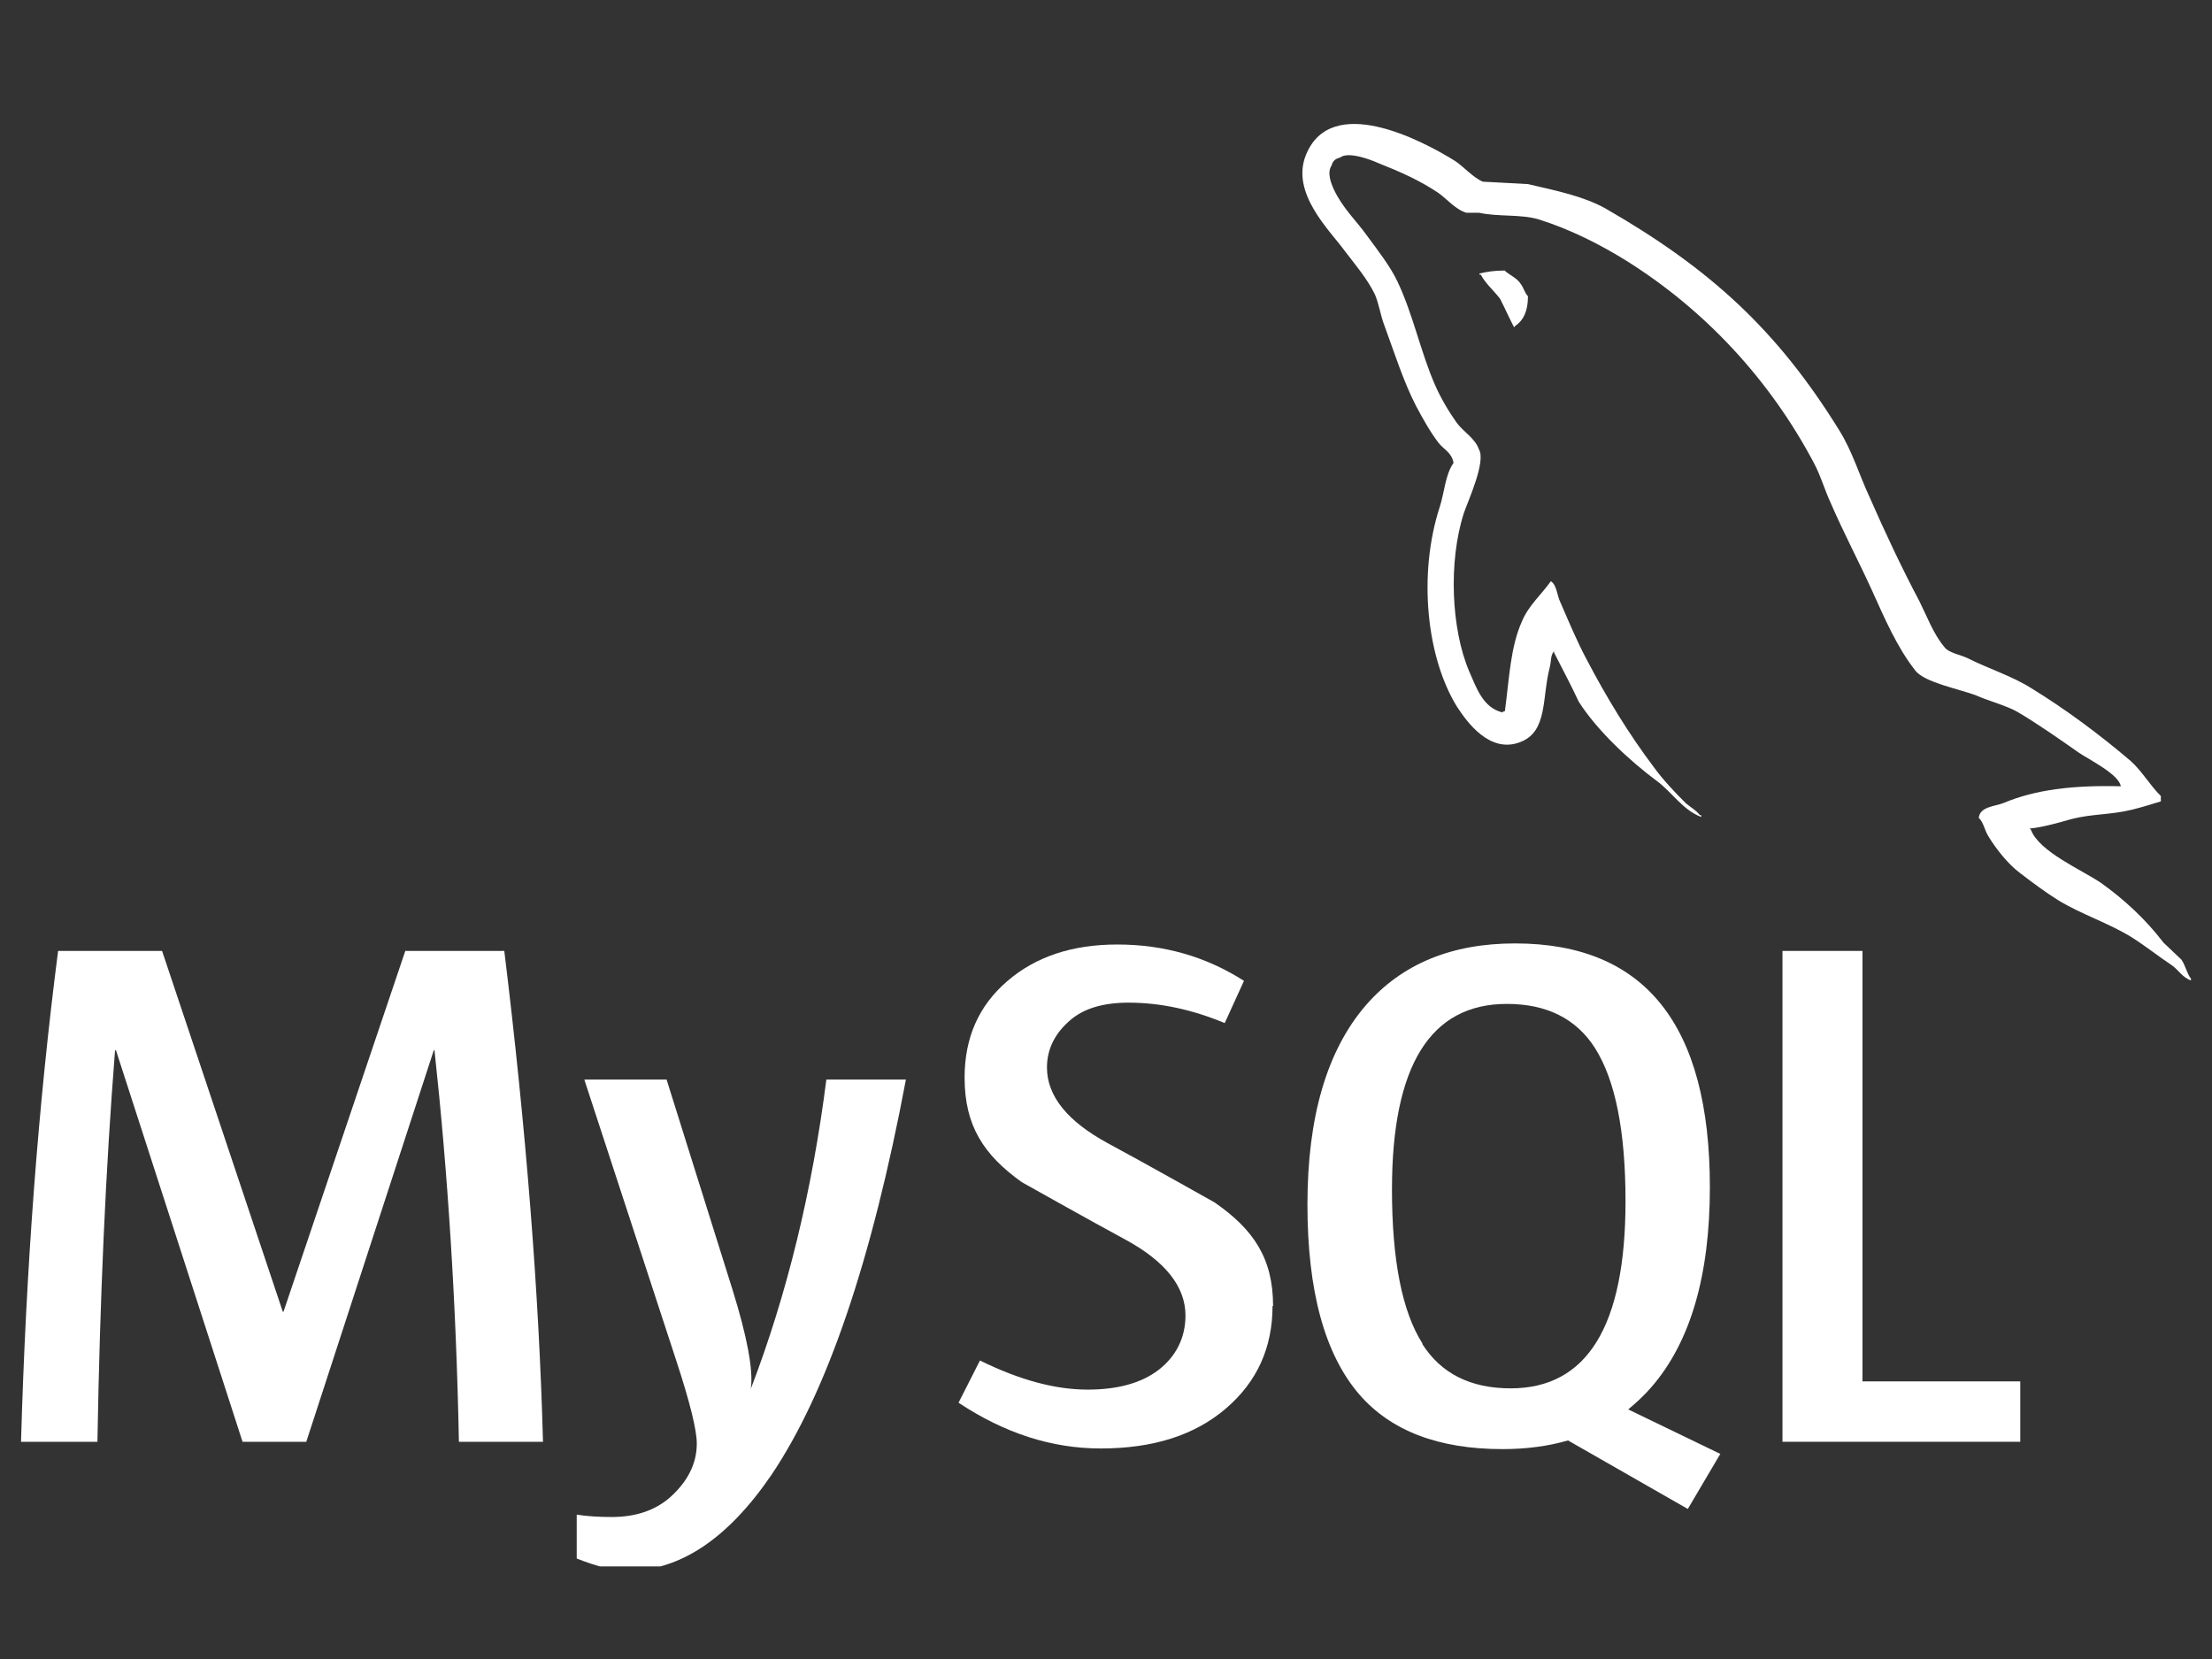
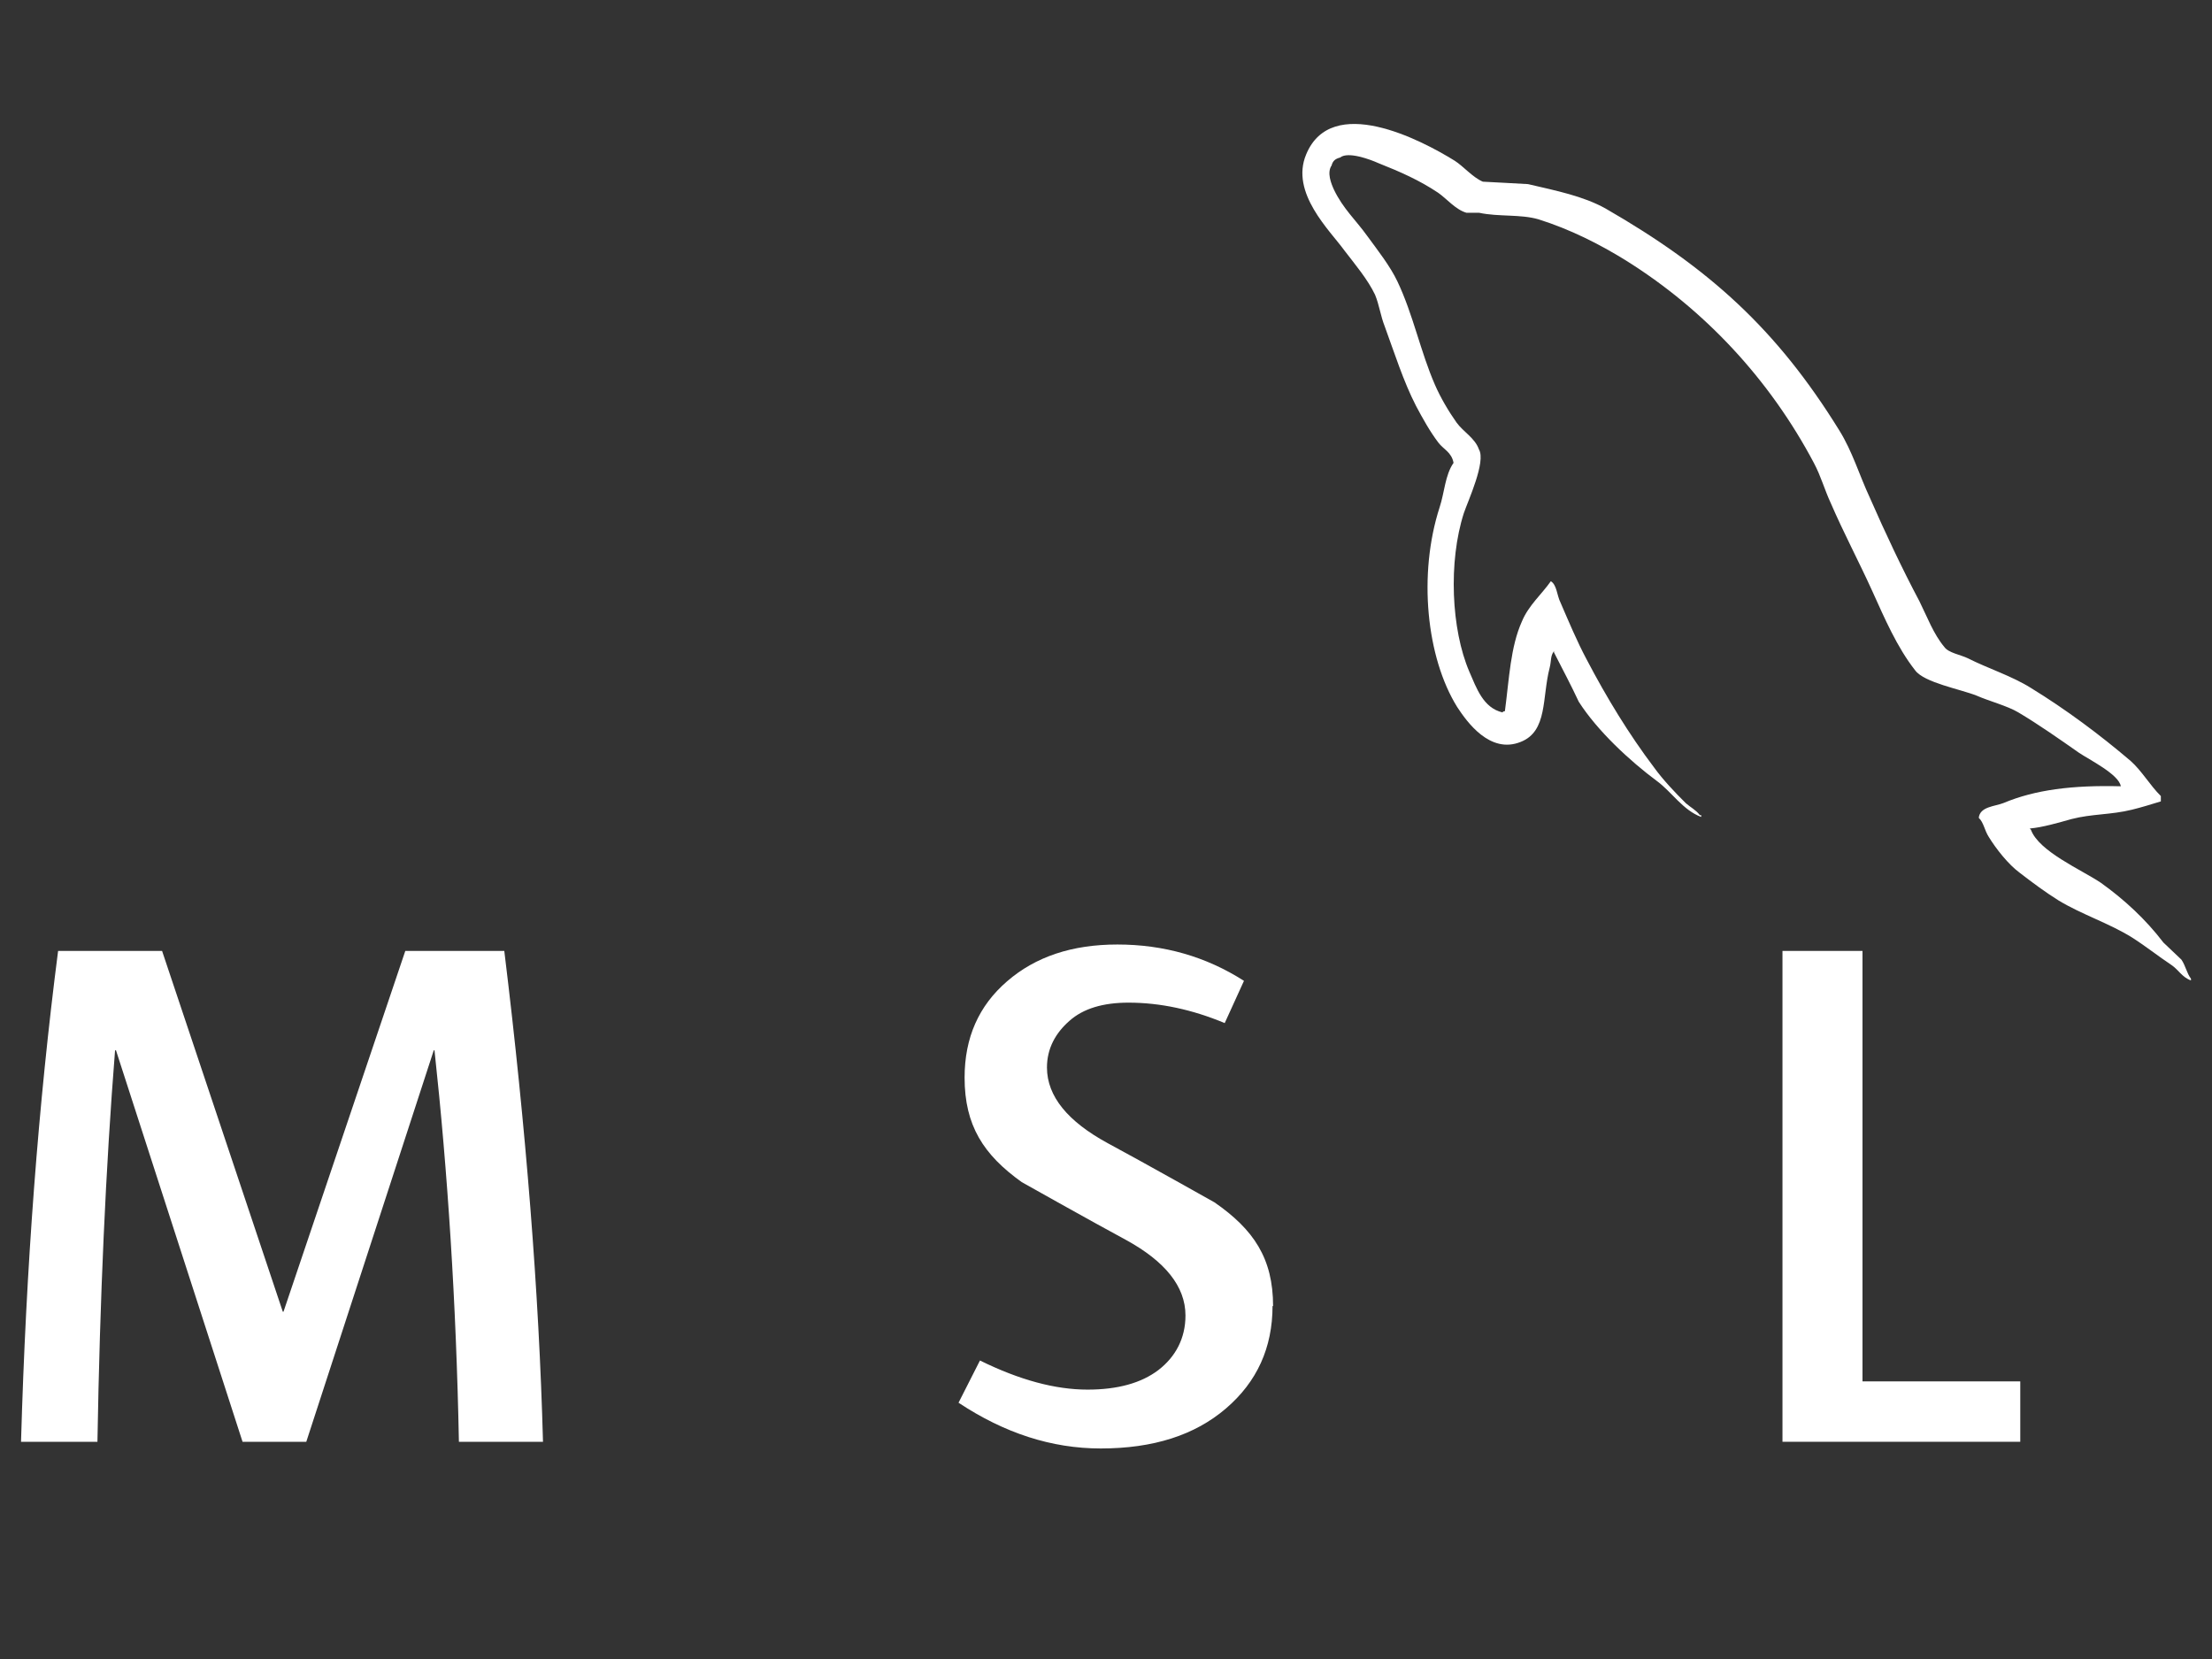
<svg xmlns="http://www.w3.org/2000/svg" width="1600" zoomAndPan="magnify" viewBox="0 0 1200 900" height="1200" preserveAspectRatio="xMidYMid meet" version="1.0">
  <rect x="0" y="0" width="1200" height="900" fill="#333333" stroke="none" />
  <defs>
    <clipPath id="ac20cfea03">
-       <path d="M 312 585 L 492 585 L 492 849.75 L 312 849.75 Z M 312 585 " clip-rule="nonzero" />
-     </clipPath>
+       </clipPath>
  </defs>
  <g clip-path="url(#ac20cfea03)">
-     <path fill="#ffffff" d="M 331.801 822.969 C 324.637 822.969 318.262 822.527 312.867 821.695 L 312.867 845.484 C 323.953 849.898 333.125 852.105 340.629 852.105 C 368.734 852.105 394.633 834.938 418.273 800.457 C 448.488 755.82 472.914 684.16 491.453 585.668 L 448.293 585.668 C 440.59 646.148 426.953 702.16 407.336 753.367 C 408.707 743.117 405.324 725.117 397.281 699.316 L 361.621 585.668 L 316.988 585.668 L 366.723 737.672 C 374.227 760.48 378.004 775.688 378.004 783.141 C 378.004 793.883 373.195 803.594 363.535 812.277 C 355.492 819.34 344.945 822.969 331.801 822.969 Z M 331.801 822.969 " fill-opacity="1" fill-rule="nonzero" />
-   </g>
+     </g>
  <path fill="#ffffff" d="M 966.984 515.871 L 966.984 782.16 L 1095.984 782.16 L 1095.984 749.395 L 1010.395 749.395 L 1010.395 515.871 Z M 966.984 515.871 " fill-opacity="1" fill-rule="nonzero" />
  <path fill="#ffffff" d="M 62.422 569.777 L 62.914 569.777 L 131.582 782.16 L 166.16 782.16 L 235.32 569.777 L 235.711 569.777 C 242.922 636.238 247.484 706.918 248.957 782.16 L 294.57 782.16 C 292.414 701.719 285.449 612.891 273.578 515.871 L 219.871 515.871 L 153.801 711.578 L 153.406 711.578 L 87.926 515.871 L 31.52 515.871 C 20.828 598.668 14.109 687.496 11.41 782.16 L 52.859 782.16 C 54.184 704.27 57.371 633.492 62.422 569.777 Z M 62.422 569.777 " fill-opacity="1" fill-rule="nonzero" />
-   <path fill="#ffffff" d="M 927.598 644.039 C 927.598 555.945 892.383 511.801 821.898 511.801 C 787.367 511.801 760.391 522.984 740.969 545.352 C 719.875 569.828 709.281 605.828 709.281 653.457 C 709.281 700.25 718.602 734.633 737.434 756.508 C 754.602 776.273 780.453 786.133 815.082 786.133 C 828.027 786.133 839.898 784.562 850.641 781.426 L 915.629 818.605 L 933.289 788.684 L 933.141 788.684 L 883.309 764.602 C 887.723 760.922 891.988 757 895.816 752.582 C 917.055 728.156 927.598 691.961 927.598 644.039 Z M 819.543 753.172 C 797.719 753.172 781.777 745.129 771.574 729.09 L 771.672 728.844 C 760.637 711.531 755.141 683.57 755.141 645.266 C 755.141 578.164 775.938 544.617 817.434 544.617 C 839.164 544.617 855.203 552.66 865.355 568.699 C 876.344 586.109 881.836 613.773 881.836 651.691 C 881.836 719.281 861.039 753.172 819.543 753.172 Z M 819.543 753.172 " fill-opacity="1" fill-rule="nonzero" />
  <path fill="#ffffff" d="M 658.859 652.277 C 658.859 652.277 619.914 630.352 600.637 620.004 C 579.449 608.43 567.973 594.844 567.973 579.098 C 567.973 568.797 572.629 560.41 580.137 553.836 C 587.59 547.168 598.332 543.93 612.215 543.93 C 629.332 543.93 646.742 547.656 664.402 555.016 L 674.848 532.109 C 654.25 518.914 631.293 512.391 606.18 512.391 C 581.656 512.391 561.789 518.965 546.34 532.352 C 530.988 545.598 523.289 562.91 523.289 584.59 C 523.289 610.637 533.586 626.477 554.285 641.293 C 554.285 641.293 592.301 662.676 611.332 672.93 C 631.832 684.258 643.113 697.746 643.113 713.641 C 643.113 726.195 637.621 736.152 628.398 743.266 C 619.078 750.328 606.277 753.859 589.992 753.859 C 572.484 753.859 553.109 748.66 531.625 738.066 L 520 760.973 C 544.969 777.5 570.52 785.789 597.156 785.789 C 625.652 785.789 648.168 778.578 665.039 764.109 C 681.91 749.691 690.348 731.102 690.348 708.441 L 690.641 708.586 C 690.645 682.641 680.098 666.992 658.859 652.277 Z M 658.859 652.277 " fill-opacity="1" fill-rule="nonzero" />
-   <path fill="#ffffff" d="M 816.062 146.777 C 810.422 146.777 806.594 147.465 802.621 148.348 L 802.621 148.984 L 803.309 148.984 C 805.957 153.988 810.469 157.668 813.805 162.133 C 816.453 167.281 818.711 172.43 821.359 177.531 L 822.047 176.797 C 826.656 173.609 828.91 168.508 828.91 160.758 C 826.949 158.5 826.656 156.246 824.988 154.039 C 823.027 150.801 818.809 149.23 816.16 146.68 Z M 816.062 146.777 " fill-opacity="1" fill-rule="nonzero" />
  <path fill="#ffffff" d="M 1173.629 511.312 C 1164.113 498.805 1152.293 487.867 1139.539 478.793 C 1129.043 471.777 1106.09 461.918 1101.773 450.148 L 1101.133 449.461 C 1108.297 448.824 1116.828 446.273 1123.695 444.359 C 1134.832 441.465 1145.035 442.102 1156.559 439.258 C 1161.758 437.984 1167.008 436.363 1172.254 434.746 L 1172.254 431.852 C 1166.371 426.062 1161.957 418.215 1155.875 412.82 C 1139.195 398.598 1120.703 384.812 1101.723 373.188 C 1091.422 366.715 1078.375 362.594 1067.535 357.102 C 1063.613 355.188 1057.039 354.207 1054.781 350.969 C 1048.898 343.957 1045.465 334.586 1041.293 326.199 C 1031.879 308.492 1022.656 288.875 1014.465 270.188 C 1008.578 257.582 1004.996 245.023 997.789 233.449 C 963.945 178.711 927.305 145.504 870.945 113.082 C 858.832 106.363 844.312 103.469 828.961 99.887 C 820.77 99.496 812.578 98.906 804.438 98.562 C 799.039 96.309 793.84 90.176 789.23 87.234 C 770.594 75.656 722.328 50.641 708.594 83.75 C 699.766 104.645 721.691 125.246 729.293 135.84 C 734.934 143.199 742.047 151.633 745.969 159.922 C 748.273 165.516 748.914 171.254 751.219 177.09 C 756.418 191.266 761.371 207.012 768.238 220.305 C 771.82 227.023 775.742 234.137 780.352 240.168 C 783 243.699 787.516 245.316 788.543 251.105 C 783.934 257.68 783.641 267.195 780.992 275.188 C 769.219 311.633 773.828 356.707 790.508 383.539 C 795.754 391.535 808.262 409.238 824.988 402.473 C 839.703 396.684 836.465 378.387 840.684 362.25 C 841.664 358.375 841.027 355.824 843.039 353.227 L 843.039 353.961 C 847.648 363.035 852.258 371.621 856.477 380.695 C 866.582 396.488 884.238 412.871 899.004 423.809 C 906.852 429.594 913.078 439.602 922.891 443.184 L 922.891 442.199 L 922.152 442.199 C 920.047 439.406 917.25 438.082 914.602 435.777 C 908.715 429.988 902.094 422.926 897.434 416.5 C 883.699 398.352 871.586 378.438 860.793 357.836 C 855.398 347.734 850.887 336.844 846.57 326.887 C 844.605 323.062 844.605 317.273 841.32 315.312 C 836.418 322.324 829.207 328.457 825.625 337.137 C 819.395 351.02 818.758 368.039 816.402 385.793 C 815.078 386.137 815.719 385.793 815.078 386.48 C 804.582 383.98 801.004 373.289 797.078 364.312 C 787.27 341.453 785.652 304.715 794.137 278.328 C 796.441 271.609 806.25 250.32 802.328 243.848 C 800.266 237.715 793.793 234.234 790.211 229.277 C 785.945 223.297 781.383 215.547 778.441 208.727 C 770.594 190.727 766.668 170.762 758.133 152.762 C 754.211 144.426 747.344 135.695 741.75 128.043 C 735.523 119.359 728.656 113.277 723.703 102.977 C 722.082 99.445 719.777 93.609 722.379 89.785 C 723.062 87.184 724.438 86.152 726.988 85.469 C 731.305 81.984 743.418 86.547 747.688 88.461 C 759.801 93.266 770.004 97.777 780.156 104.547 C 784.766 107.734 789.723 113.816 795.605 115.438 L 802.473 115.438 C 812.973 117.691 824.793 116.121 834.602 118.969 C 852.016 124.461 867.711 132.457 881.785 141.137 C 924.754 167.918 960.07 205.883 984.055 251.203 C 987.977 258.609 989.695 265.43 993.273 273.129 C 1000.141 289.02 1008.629 305.059 1015.594 320.414 C 1022.461 335.57 1029.082 351.066 1038.941 363.625 C 1043.844 370.344 1063.562 373.875 1072.391 377.406 C 1078.914 380.301 1089.066 382.949 1094.953 386.48 C 1106.234 393.199 1117.223 400.949 1127.816 408.355 C 1133.211 412.035 1149.547 420.078 1150.527 426.555 C 1124.285 425.867 1103.93 428.469 1086.91 435.629 C 1082.004 437.543 1074.156 437.543 1073.469 443.672 C 1076.168 446.223 1076.559 450.391 1078.867 453.973 C 1082.789 460.398 1089.559 469.031 1095.836 473.594 C 1102.703 478.891 1109.57 483.992 1116.781 488.504 C 1129.535 496.203 1144.004 500.766 1156.512 508.516 C 1163.621 513.027 1170.883 518.766 1178.094 523.574 C 1181.672 525.977 1183.977 530.344 1188.59 531.863 L 1188.59 530.93 C 1186.332 528.035 1185.645 523.867 1183.438 520.629 C 1180.152 517.395 1176.867 514.5 1173.629 511.312 Z M 1173.629 511.312 " fill-opacity="1" fill-rule="nonzero" />
</svg>